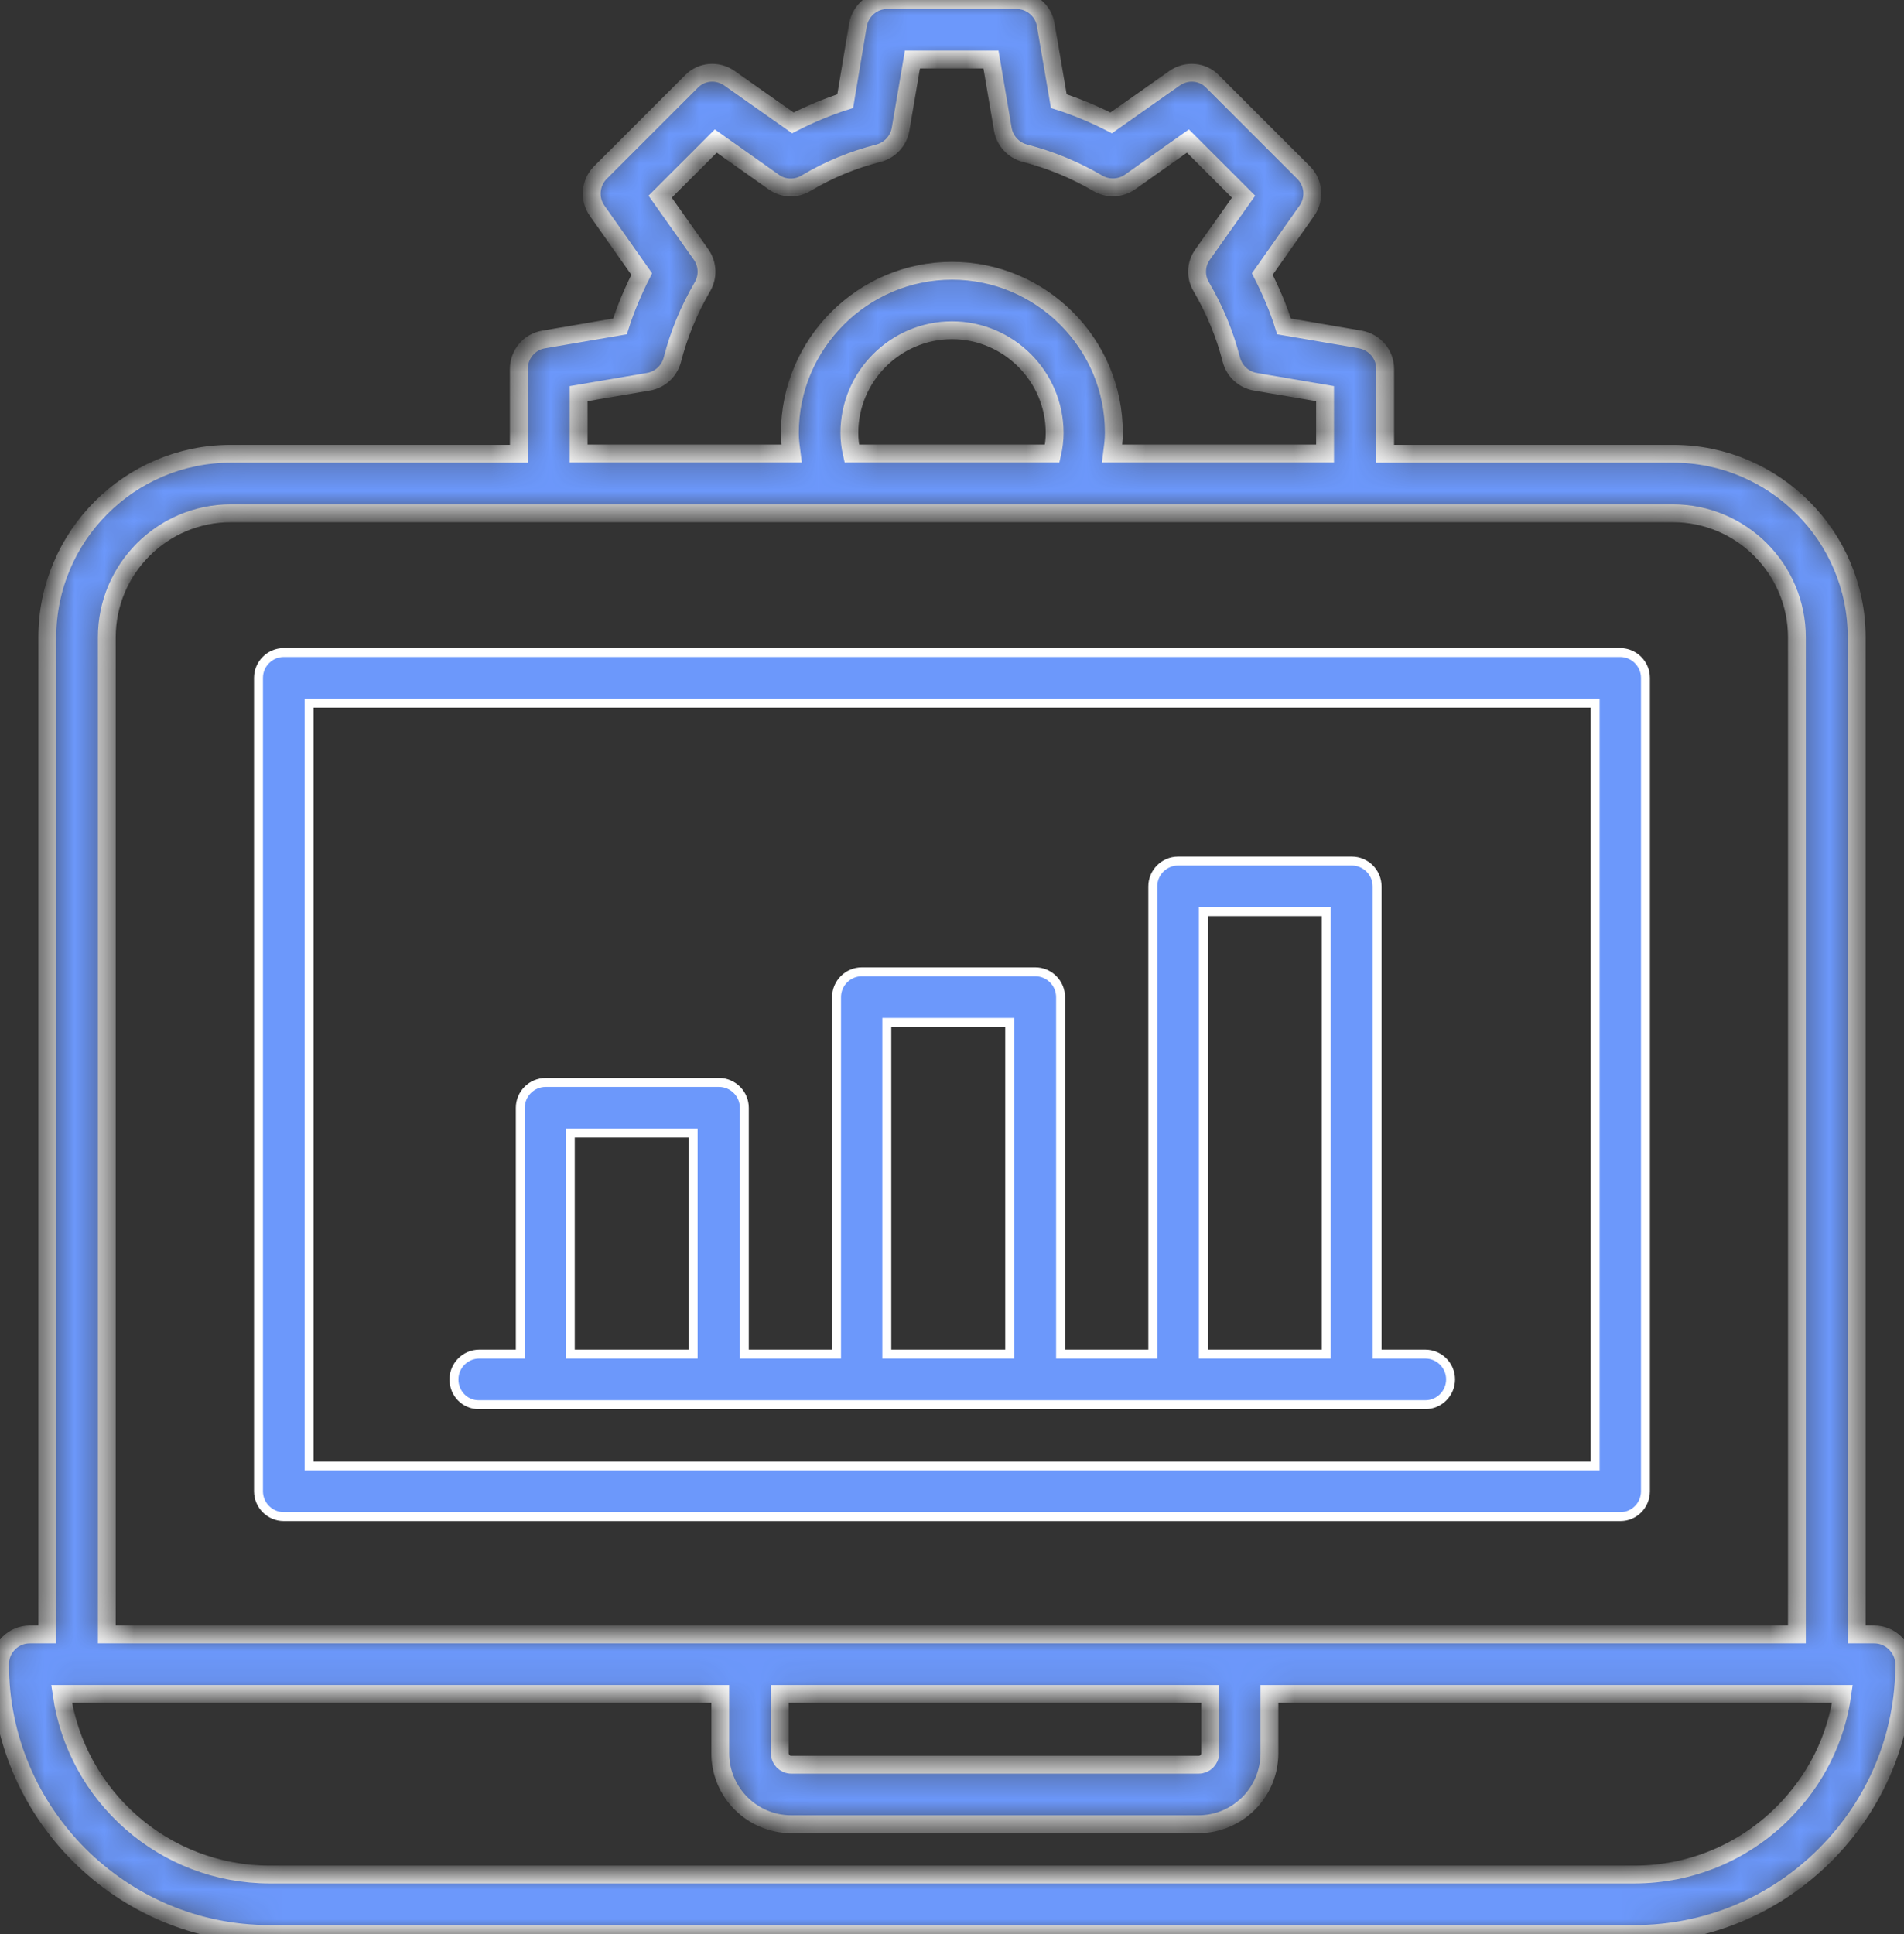
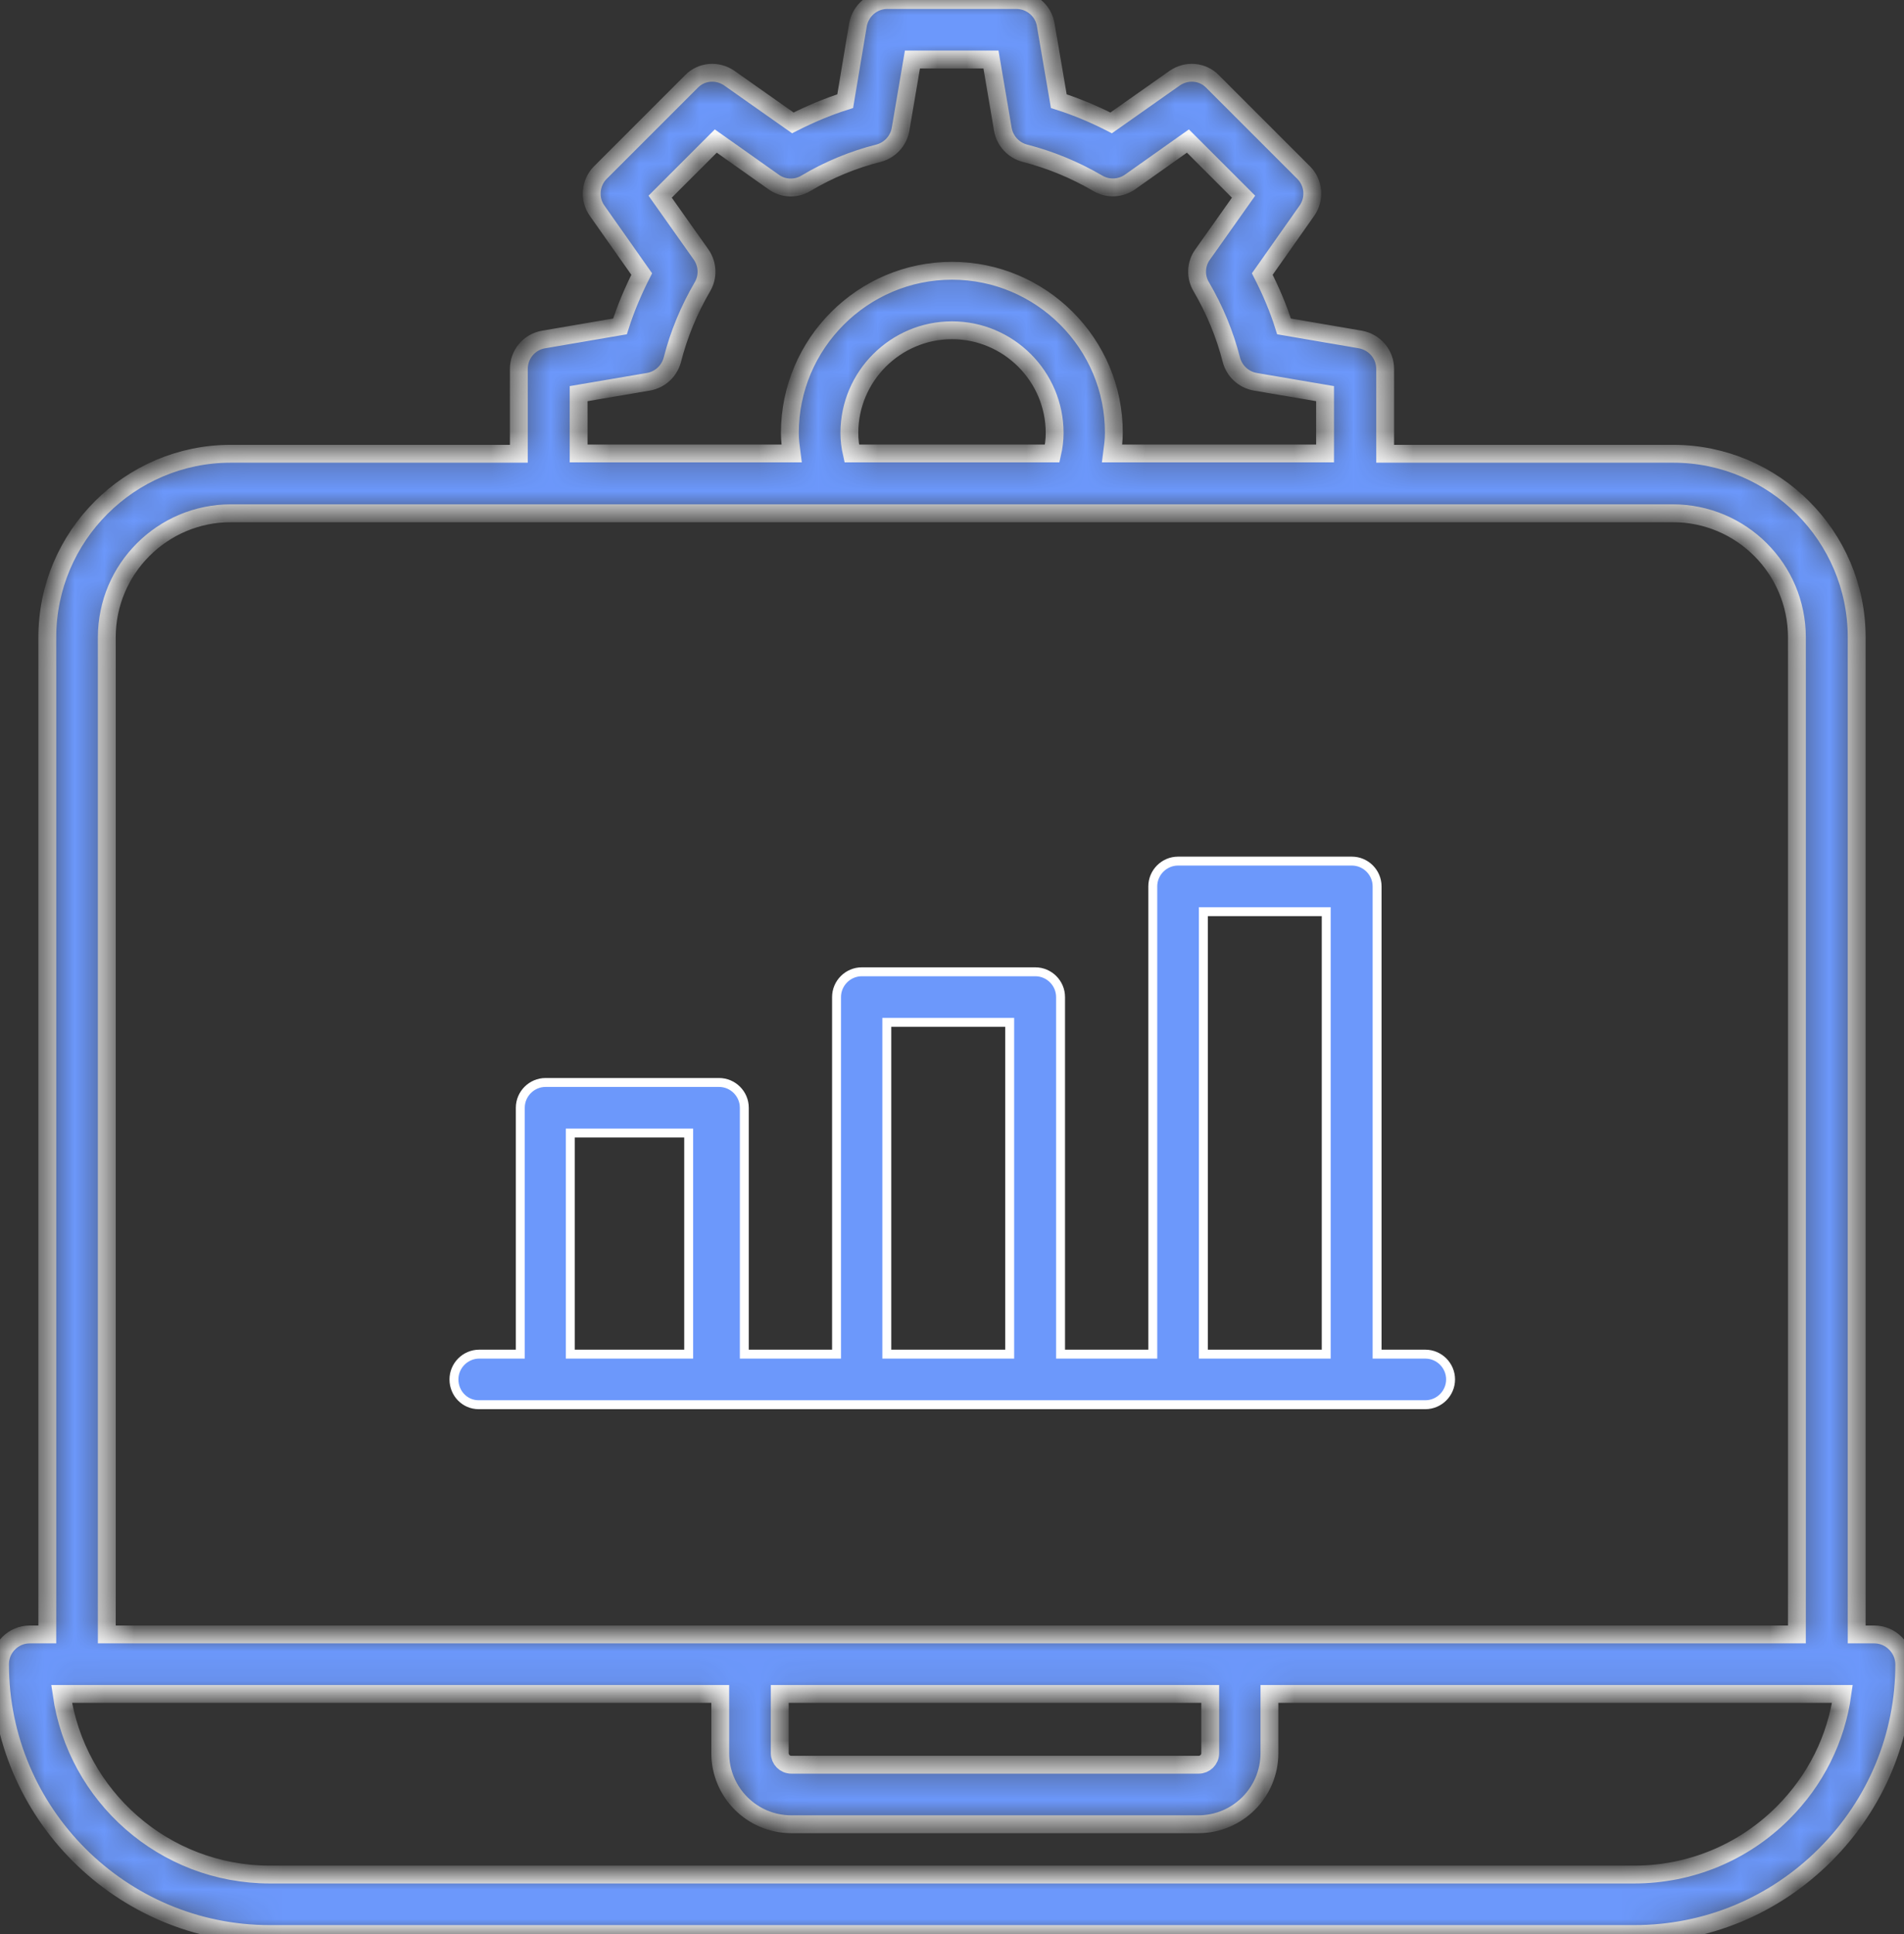
<svg xmlns="http://www.w3.org/2000/svg" width="64" height="65" viewBox="0 0 64 65" fill="none">
  <rect x="0" y="0" width="64" height="65" fill="#333333" stroke="none" />
-   <path d="M10.389 49.12V49.27H10.539H53.459H53.469H53.619V49.12V23.78V23.63H53.469H10.539H10.389V23.78V49.12ZM55.309 22.78V50.12C55.309 50.589 54.934 50.97 54.469 50.97H9.539C9.072 50.97 8.689 50.587 8.689 50.12V22.78C8.689 22.313 9.072 21.93 9.539 21.93H54.459C54.926 21.93 55.309 22.313 55.309 22.78Z" fill="#6C98FB" stroke="white" stroke-width="0.3" />
  <mask id="path-2-inside-1_1555_4033" fill="white">
    <path d="M63 54.93H62.41V21.42C62.41 18.02 59.64 15.25 56.24 15.25H46.56V12.4C46.56 11.91 46.21 11.5 45.73 11.41L43.16 10.97C42.97 10.36 42.72 9.78 42.43 9.21L43.93 7.08C44.21 6.68 44.16 6.14 43.82 5.8L40.76 2.74C40.42 2.39 39.88 2.35 39.48 2.63L37.35 4.13C36.78 3.84 36.19 3.59 35.59 3.4L35.15 0.83C35.07 0.35 34.65 0 34.16 0H29.83C29.34 0 28.93 0.35 28.84 0.83L28.41 3.4C27.81 3.59 27.22 3.84 26.65 4.13L24.52 2.63C24.12 2.35 23.58 2.39 23.24 2.74L20.18 5.8C19.84 6.14 19.79 6.69 20.07 7.08L21.57 9.21C21.28 9.78 21.03 10.37 20.84 10.97L18.27 11.41C17.79 11.49 17.44 11.91 17.44 12.4V15.25H7.76C4.36 15.25 1.59 18.02 1.59 21.42V54.93H1C0.45 54.93 0 55.38 0 55.93C0 60.93 4.07 65 9.07 65H54.93C57.35 65 59.63 64.06 61.35 62.34C63.06 60.63 64.01 58.35 64.01 55.93C64 55.38 63.55 54.93 63 54.93ZM19.45 13.23L21.8 12.83C22.19 12.76 22.5 12.47 22.6 12.09C22.82 11.23 23.16 10.41 23.61 9.64C23.81 9.3 23.79 8.88 23.57 8.56L22.19 6.61L24.06 4.74L26.01 6.12C26.33 6.35 26.76 6.36 27.09 6.16C27.86 5.7 28.69 5.36 29.53 5.15C29.91 5.05 30.2 4.74 30.27 4.35L30.67 2H33.31L33.71 4.35C33.78 4.74 34.07 5.05 34.45 5.15C35.31 5.37 36.13 5.71 36.9 6.16C37.24 6.36 37.66 6.34 37.98 6.12L39.93 4.74L41.8 6.61L40.42 8.56C40.19 8.88 40.18 9.31 40.38 9.64C40.83 10.41 41.17 11.23 41.39 12.09C41.49 12.47 41.8 12.76 42.19 12.83L44.54 13.23V15.24H37.38C37.41 15.01 37.44 14.79 37.44 14.55C37.45 11.55 35 9.1 32 9.1C29 9.1 26.55 11.55 26.55 14.55C26.55 14.79 26.58 15.01 26.61 15.24H19.45V13.23ZM28.63 15.24C28.58 15.02 28.55 14.79 28.55 14.55C28.55 12.65 30.1 11.1 32 11.1C33.9 11.1 35.45 12.65 35.45 14.55C35.45 14.79 35.42 15.02 35.37 15.24H28.63ZM3.59 21.42C3.59 19.12 5.46 17.25 7.76 17.25H56.23C58.53 17.25 60.4 19.12 60.4 21.42V54.93H3.59V21.42ZM26.21 56.93H40.68V58.92C40.68 59.14 40.5 59.31 40.29 59.31H26.6C26.38 59.31 26.21 59.13 26.21 58.92V56.93ZM59.93 60.93C58.6 62.26 56.82 63 54.93 63H9.07C5.51 63 2.56 60.36 2.07 56.93H2.57C2.58 56.93 2.58 56.93 2.59 56.93H24.21V58.92C24.21 60.24 25.28 61.31 26.6 61.31H40.28C41.6 61.31 42.67 60.24 42.67 58.92V56.93H61.41C61.42 56.93 61.42 56.93 61.43 56.93H61.93C61.72 58.44 61.03 59.83 59.93 60.93Z" />
  </mask>
  <path d="M63 54.93H62.41V21.42C62.41 18.02 59.64 15.25 56.24 15.25H46.56V12.4C46.56 11.91 46.21 11.5 45.73 11.41L43.16 10.97C42.97 10.36 42.72 9.78 42.43 9.21L43.93 7.08C44.21 6.68 44.16 6.14 43.82 5.8L40.76 2.74C40.42 2.39 39.88 2.35 39.48 2.63L37.35 4.13C36.78 3.84 36.19 3.59 35.59 3.4L35.15 0.83C35.07 0.35 34.65 0 34.16 0H29.83C29.34 0 28.93 0.35 28.84 0.83L28.41 3.4C27.81 3.59 27.22 3.84 26.65 4.13L24.52 2.63C24.12 2.35 23.58 2.39 23.24 2.74L20.18 5.8C19.84 6.14 19.79 6.69 20.07 7.08L21.57 9.21C21.28 9.78 21.03 10.37 20.84 10.97L18.27 11.41C17.79 11.49 17.44 11.91 17.44 12.4V15.25H7.76C4.36 15.25 1.59 18.02 1.59 21.42V54.93H1C0.45 54.93 0 55.38 0 55.93C0 60.93 4.07 65 9.07 65H54.93C57.35 65 59.63 64.06 61.35 62.34C63.06 60.63 64.01 58.35 64.01 55.93C64 55.38 63.55 54.93 63 54.93ZM19.45 13.23L21.8 12.83C22.19 12.76 22.5 12.47 22.6 12.09C22.82 11.23 23.16 10.41 23.61 9.64C23.81 9.3 23.79 8.88 23.57 8.56L22.19 6.61L24.06 4.74L26.01 6.12C26.33 6.35 26.76 6.36 27.09 6.16C27.86 5.7 28.69 5.36 29.53 5.15C29.91 5.05 30.2 4.74 30.27 4.35L30.67 2H33.31L33.71 4.35C33.78 4.74 34.07 5.05 34.45 5.15C35.31 5.37 36.13 5.71 36.9 6.16C37.24 6.36 37.66 6.34 37.98 6.12L39.93 4.74L41.8 6.61L40.42 8.56C40.19 8.88 40.18 9.31 40.38 9.64C40.83 10.41 41.17 11.23 41.39 12.09C41.49 12.47 41.8 12.76 42.19 12.83L44.54 13.23V15.24H37.38C37.41 15.01 37.44 14.79 37.44 14.55C37.45 11.55 35 9.1 32 9.1C29 9.1 26.55 11.55 26.55 14.55C26.55 14.79 26.58 15.01 26.61 15.24H19.45V13.23ZM28.63 15.24C28.58 15.02 28.55 14.79 28.55 14.55C28.55 12.65 30.1 11.1 32 11.1C33.9 11.1 35.45 12.65 35.45 14.55C35.45 14.79 35.42 15.02 35.37 15.24H28.63ZM3.59 21.42C3.59 19.12 5.46 17.25 7.76 17.25H56.23C58.53 17.25 60.4 19.12 60.4 21.42V54.93H3.59V21.42ZM26.21 56.93H40.68V58.92C40.68 59.14 40.5 59.31 40.29 59.31H26.6C26.38 59.31 26.21 59.13 26.21 58.92V56.93ZM59.93 60.93C58.6 62.26 56.82 63 54.93 63H9.07C5.51 63 2.56 60.36 2.07 56.93H2.57C2.58 56.93 2.58 56.93 2.59 56.93H24.21V58.92C24.21 60.24 25.28 61.31 26.6 61.31H40.28C41.6 61.31 42.67 60.24 42.67 58.92V56.93H61.41C61.42 56.93 61.42 56.93 61.43 56.93H61.93C61.72 58.44 61.03 59.83 59.93 60.93Z" fill="#6C98FB" stroke="white" stroke-width="0.6" mask="url(#path-2-inside-1_1555_4033)" />
-   <path d="M46.289 45.36V45.51H46.439H47.909C48.377 45.51 48.759 45.893 48.759 46.36C48.759 46.827 48.377 47.21 47.909 47.21H16.089C15.626 47.21 15.259 46.831 15.259 46.36C15.259 45.893 15.642 45.51 16.109 45.51H17.339H17.489V45.36V37.23C17.489 36.763 17.872 36.38 18.339 36.38H24.169C24.637 36.38 25.019 36.763 25.019 37.23V45.36V45.51H25.169H27.969H28.119V45.36V33.51C28.119 33.043 28.502 32.66 28.969 32.66H34.799C35.267 32.66 35.649 33.043 35.649 33.51V45.36V45.51H35.799H38.599H38.749V45.36V29.79C38.749 29.323 39.132 28.94 39.599 28.94H45.439C45.907 28.94 46.289 29.323 46.289 29.79V45.36ZM40.599 30.64H40.449V30.79V45.36V45.51H40.599H44.429H44.579V45.36V30.79V30.64H44.429H40.599ZM29.959 34.36H29.809V34.51V45.36V45.51H29.959H33.789H33.939V45.36V34.51V34.36H33.789H29.959ZM19.319 38.08H19.169V38.23V45.36V45.51H19.319H23.149H23.299V45.36V38.23V38.08H23.149H19.319Z" fill="#6C98FB" stroke="white" stroke-width="0.3" />
+   <path d="M46.289 45.36V45.51H46.439H47.909C48.377 45.51 48.759 45.893 48.759 46.36C48.759 46.827 48.377 47.21 47.909 47.21H16.089C15.626 47.21 15.259 46.831 15.259 46.36C15.259 45.893 15.642 45.51 16.109 45.51H17.339H17.489V45.36V37.23C17.489 36.763 17.872 36.38 18.339 36.38H24.169C24.637 36.38 25.019 36.763 25.019 37.23V45.36V45.51H25.169H27.969H28.119V45.36V33.51C28.119 33.043 28.502 32.66 28.969 32.66H34.799C35.267 32.66 35.649 33.043 35.649 33.51V45.36V45.51H35.799H38.599H38.749V45.36V29.79C38.749 29.323 39.132 28.94 39.599 28.94H45.439C45.907 28.94 46.289 29.323 46.289 29.79V45.36ZM40.599 30.64H40.449V30.79V45.36V45.51H40.599H44.429H44.579V45.36V30.79V30.64H44.429H40.599ZM29.959 34.36H29.809V34.51V45.36V45.51H29.959H33.789H33.939V45.36V34.51V34.36H33.789H29.959ZM19.319 38.08H19.169V38.23V45.36V45.51H19.319H23.149V45.36V38.23V38.08H23.149H19.319Z" fill="#6C98FB" stroke="white" stroke-width="0.3" />
</svg>